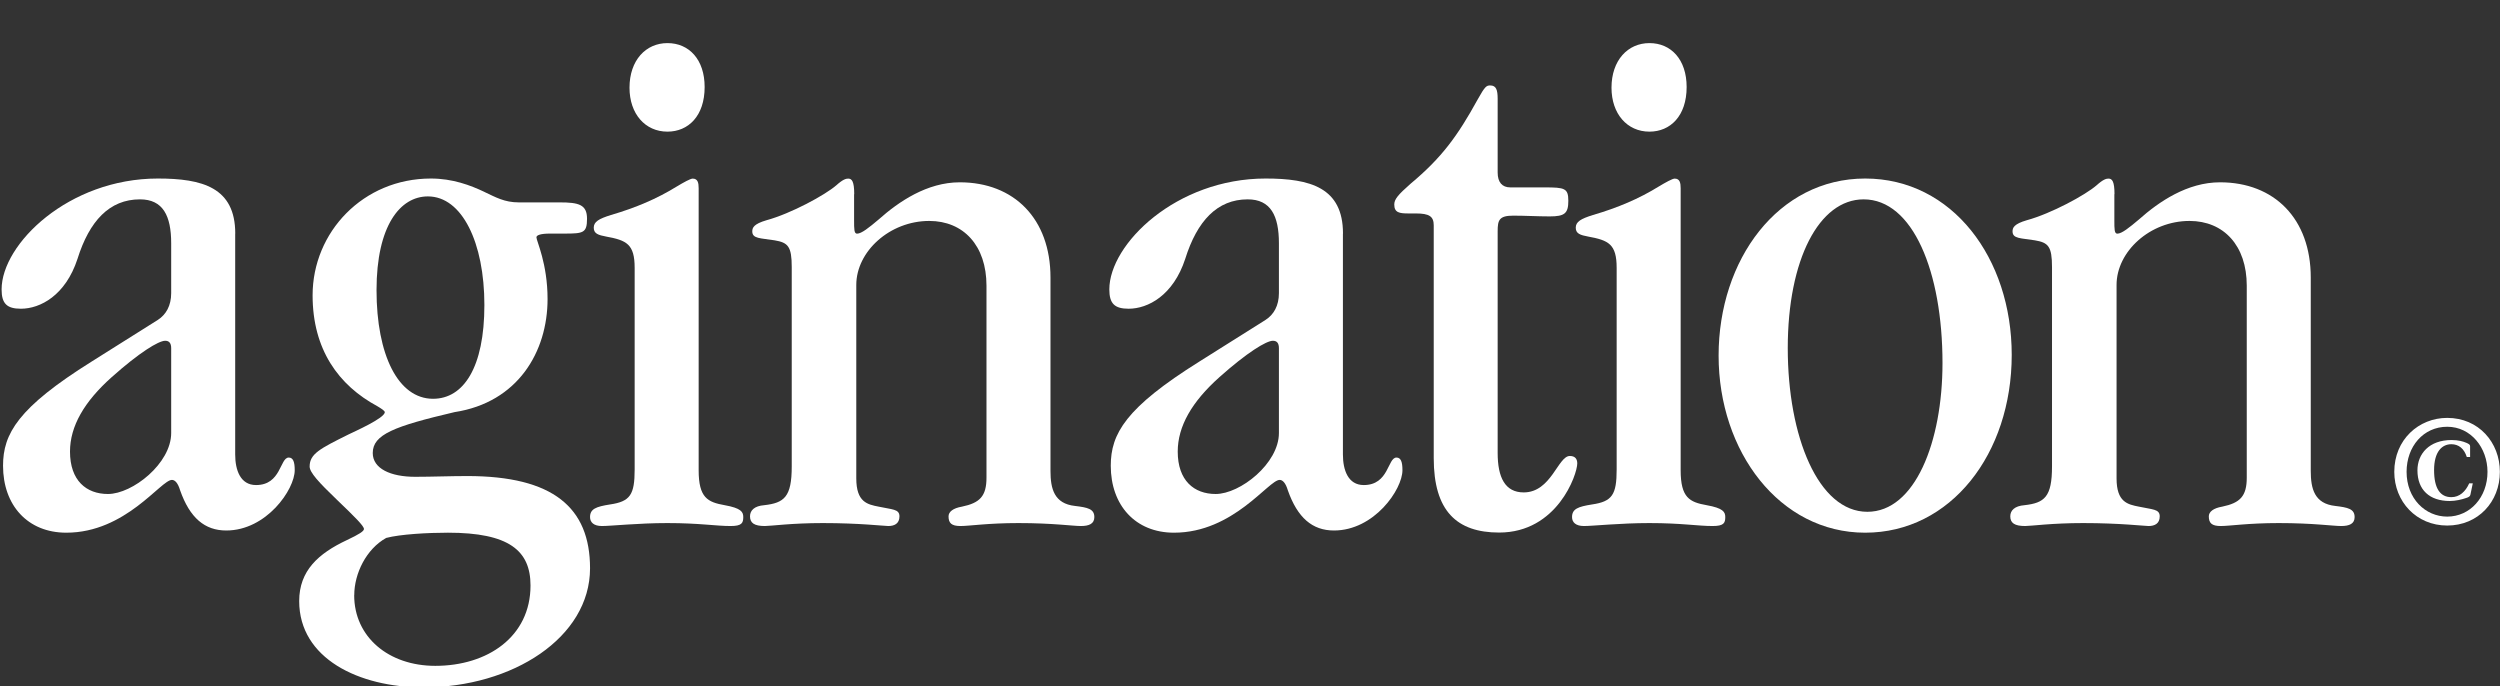
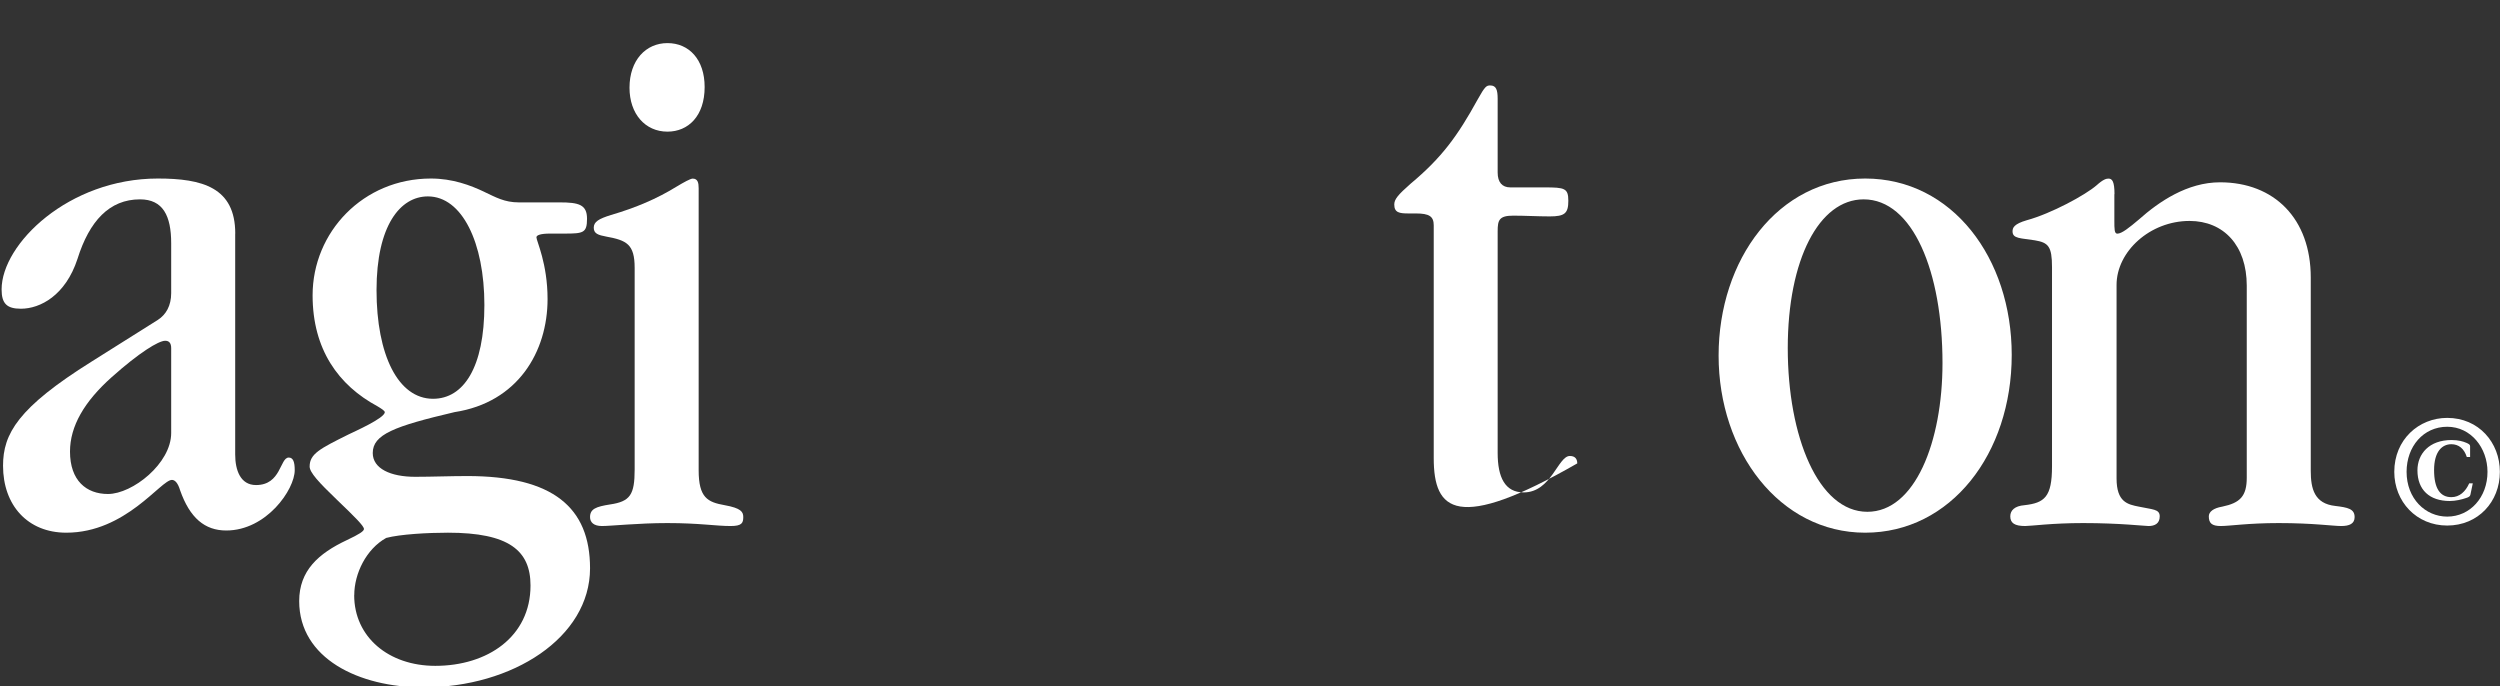
<svg xmlns="http://www.w3.org/2000/svg" width="976" height="268" viewBox="0 0 976 268" fill="none">
  <rect x="0" y="0" width="976" height="268" fill="#333333" stroke="none" />
  <g clip-path="url(#clip0_2070_222)">
    <path d="M91.818 91.194V177.449C91.818 183.541 93.858 189.365 99.95 189.365C109.826 189.365 109.236 178.63 112.724 178.63C114.469 178.63 115.059 180.375 115.059 183.568C115.059 191.11 104.029 207.105 88.329 207.105C79.902 207.105 74.105 202.167 70.321 191.432C69.463 188.533 68.282 187.352 67.128 187.352C62.78 187.352 49.12 207.963 25.879 207.963C10.769 207.963 1.188 197.229 1.188 181.824C1.188 169.344 6.985 159.173 35.755 141.165L61.599 124.902C64.793 122.862 66.832 119.373 66.832 114.435V94.978C66.832 84.243 63.639 77.829 54.648 77.829C42.733 77.829 34.896 86.256 30.253 101.07C25.61 115.294 15.734 120.527 8.166 120.527C2.638 120.527 0.625 118.488 0.625 112.986C0.625 95.273 26.764 69.697 61.626 69.697C79.043 69.697 91.845 73.186 91.845 91.194H91.818ZM42.142 192.854C51.723 192.854 66.832 180.938 66.832 169.049V135.932C66.832 133.892 65.974 133.034 64.498 133.034C61.895 133.034 54.326 137.676 43.591 147.257C32.856 156.838 27.328 166.419 27.328 176.295C27.328 187.621 33.715 192.854 42.142 192.854Z" fill="white" />
    <path d="M189.104 74.93C193.452 76.97 196.941 79.01 202.469 79.01H218.437C225.979 79.01 229.172 79.869 229.172 85.397C229.172 90.926 227.723 91.194 220.45 91.194H214.653C211.164 91.194 209.42 91.784 209.42 92.643C209.42 94.092 213.768 102.815 213.768 116.743C213.768 137.354 202.147 157.107 177.457 160.891C153.92 166.419 145.52 169.613 145.52 176.859C145.52 182.951 152.498 186.145 162.079 186.145C168.761 186.145 175.739 185.849 182.422 185.849C215.834 185.849 230.353 198.06 230.353 221.865C230.353 248.864 200.134 268.348 165.299 268.348C140.019 268.348 116.804 257.022 116.804 234.667C116.804 222.751 124.345 216.068 135.402 210.862C140.341 208.527 142.085 207.373 142.085 206.514C142.085 205.36 138.596 201.871 131.618 195.189C124.346 188.211 120.884 184.427 120.884 182.119C120.884 177.181 124.936 175.141 135.993 169.64C138.328 168.486 150.217 163.252 150.217 160.918C150.217 160.327 148.768 159.468 147.318 158.583C132.209 150.451 122.038 136.495 122.038 115.294C122.038 90.604 141.79 69.697 168.225 69.697C176.652 69.697 183.629 72.3 189.131 74.93H189.104ZM138.274 232.359C138.274 248.622 151.639 259.947 169.942 259.947C190.285 259.947 207.112 248.622 207.112 228.575C207.112 214.914 198.685 207.963 174.88 207.963C167.044 207.963 156.282 208.554 150.78 210.003C142.944 214.351 138.301 223.959 138.301 232.359H138.274ZM169.057 155.684C180.972 155.684 189.104 143.473 189.104 119.078C189.104 94.683 180.382 76.675 167.044 76.675C156.282 76.675 146.996 88 146.996 113.281C146.996 138.562 155.423 155.684 169.057 155.684Z" fill="white" />
    <path d="M272.756 73.481V183.568C272.756 194.33 276.245 196.047 282.928 197.228C289.315 198.382 290.173 199.831 290.173 201.871C290.173 204.206 289.583 205.36 285.236 205.36C279.439 205.36 273.024 204.206 260.545 204.206C249.22 204.206 238.485 205.36 234.996 205.36C231.802 205.36 230.353 203.911 230.353 201.871C230.353 198.677 232.688 197.792 238.189 196.933C246.026 195.779 247.77 193.149 247.77 183.273V104.559C247.77 95.273 244.577 93.824 236.74 92.374C233.547 91.784 231.802 91.22 231.802 88.885C231.802 86.551 233.842 85.397 238.485 83.948C248.361 81.049 256.493 77.56 264.034 72.917C266.932 71.173 269.562 69.724 270.421 69.724C272.461 69.724 272.756 71.468 272.756 73.508V73.481ZM275.091 33.976C275.091 45.302 268.704 51.394 260.572 51.394C251.85 51.394 245.758 44.416 245.758 34.245C245.758 23.51 252.145 16.827 260.572 16.827C268.999 16.827 275.091 23.215 275.091 33.976Z" fill="white" />
-     <path d="M333.436 75.816V85.987C333.436 89.476 333.436 91.22 334.59 91.22C336.334 91.22 339.232 88.886 343.016 85.692C350.853 78.714 361.91 71.173 374.685 71.173C395.886 71.173 410.11 85.397 410.11 108.343V183.863C410.11 190.841 411.559 196.638 419.691 197.523C424.629 198.114 427.232 198.677 427.232 201.871C427.232 204.474 425.193 205.36 421.999 205.36C418.805 205.36 410.969 204.206 397.604 204.206C385.688 204.206 378.442 205.36 374.953 205.36C371.464 205.36 370.31 204.206 370.31 201.576C370.31 199.831 372.055 198.382 375.543 197.792C382.521 196.342 385.124 193.739 385.124 186.466V111.536C385.124 95.863 376.134 86.255 362.769 86.255C347.364 86.255 334.294 98.171 334.294 111.241V186.761C334.294 196.047 338.642 196.933 343.016 197.792C348.25 198.946 351.148 198.677 351.148 201.576C351.148 204.474 349.109 205.36 346.801 205.36C345.351 205.36 335.475 204.206 321.251 204.206C309.067 204.206 300.909 205.36 298.601 205.36C294.521 205.36 292.804 204.206 292.804 201.576C292.804 199.241 294.548 197.523 298.332 197.228C306.169 196.342 309.094 194.034 309.094 182.119V104.29C309.094 96.159 307.645 94.709 302.412 93.824C296.883 92.938 293.689 93.233 293.689 90.335C293.689 88.886 294.28 87.436 299.218 85.987C308.799 83.384 322.164 76.111 326.511 72.327C329.115 69.992 330.295 69.724 331.154 69.724C332.603 69.724 333.489 70.878 333.489 75.816H333.436Z" fill="white" />
-     <path d="M524.275 91.194V177.449C524.275 183.541 526.314 189.365 532.406 189.365C542.283 189.365 541.692 178.63 545.181 178.63C546.926 178.63 547.516 180.375 547.516 183.568C547.516 191.11 536.486 207.105 520.786 207.105C512.359 207.105 506.562 202.167 502.778 191.432C501.919 188.533 500.738 187.352 499.584 187.352C495.237 187.352 481.577 207.963 458.335 207.963C443.226 207.963 433.645 197.229 433.645 181.824C433.645 169.344 439.442 159.173 468.212 141.165L494.056 124.902C497.25 122.862 499.289 119.373 499.289 114.435V94.978C499.289 84.243 496.095 77.829 487.105 77.829C475.189 77.829 467.353 86.256 462.71 101.07C458.067 115.294 448.191 120.527 440.623 120.527C435.094 120.527 433.081 118.488 433.081 112.986C433.081 95.273 459.221 69.697 494.083 69.697C511.5 69.697 524.302 73.186 524.302 91.194H524.275ZM474.599 192.854C484.18 192.854 499.289 180.938 499.289 169.049V135.932C499.289 133.892 498.43 133.034 496.954 133.034C494.351 133.034 486.783 137.676 476.048 147.257C465.313 156.838 459.785 166.419 459.785 176.295C459.785 187.621 466.172 192.854 474.599 192.854Z" fill="white" />
-     <path d="M584.687 38.62V67.362C584.687 71.146 586.431 73.159 589.625 73.159H602.99C610.826 73.159 612.276 73.454 612.276 78.392C612.276 83.331 610.826 84.485 605.003 84.485C600.36 84.485 595.422 84.189 590.779 84.189C585.25 84.189 584.687 85.934 584.687 90.281V176.832C584.687 186.413 587.585 192.237 594.858 192.237C605.62 192.237 608.223 178.013 612.866 178.013C614.906 178.013 615.764 179.167 615.764 180.911C615.764 185.259 607.928 207.91 585.277 207.91C568.718 207.91 559.728 199.483 559.728 178.872V87.974C559.728 84.485 557.984 83.331 552.75 83.331H549.852C546.363 83.331 544.323 83.035 544.323 79.842C544.323 77.802 545.772 76.058 550.711 71.71C562.895 61.539 569.014 53.112 576.85 38.888C579.749 33.655 580.339 33.359 581.788 33.359C584.123 33.359 584.687 35.104 584.687 38.593V38.62Z" fill="white" />
-     <path d="M656.128 73.481V183.568C656.128 194.33 659.617 196.047 666.299 197.228C672.687 198.382 673.546 199.831 673.546 201.871C673.546 204.206 672.955 205.36 668.607 205.36C662.811 205.36 656.397 204.206 643.917 204.206C632.592 204.206 621.857 205.36 618.368 205.36C615.174 205.36 613.725 203.911 613.725 201.871C613.725 198.677 616.06 197.792 621.562 196.933C629.398 195.779 631.143 193.149 631.143 183.273V104.559C631.143 95.273 627.949 93.824 620.112 92.374C616.919 91.784 615.174 91.22 615.174 88.885C615.174 86.551 617.214 85.397 621.857 83.948C631.733 81.049 639.865 77.56 647.406 72.917C650.304 71.173 652.934 69.724 653.793 69.724C655.833 69.724 656.128 71.468 656.128 73.508V73.481ZM658.463 33.976C658.463 45.302 652.076 51.394 643.944 51.394C635.222 51.394 629.13 44.416 629.13 34.245C629.13 23.51 635.517 16.827 643.944 16.827C652.371 16.827 658.463 23.215 658.463 33.976Z" fill="white" />
+     <path d="M584.687 38.62V67.362C584.687 71.146 586.431 73.159 589.625 73.159H602.99C610.826 73.159 612.276 73.454 612.276 78.392C612.276 83.331 610.826 84.485 605.003 84.485C600.36 84.485 595.422 84.189 590.779 84.189C585.25 84.189 584.687 85.934 584.687 90.281V176.832C584.687 186.413 587.585 192.237 594.858 192.237C605.62 192.237 608.223 178.013 612.866 178.013C614.906 178.013 615.764 179.167 615.764 180.911C568.718 207.91 559.728 199.483 559.728 178.872V87.974C559.728 84.485 557.984 83.331 552.75 83.331H549.852C546.363 83.331 544.323 83.035 544.323 79.842C544.323 77.802 545.772 76.058 550.711 71.71C562.895 61.539 569.014 53.112 576.85 38.888C579.749 33.655 580.339 33.359 581.788 33.359C584.123 33.359 584.687 35.104 584.687 38.593V38.62Z" fill="white" />
    <path d="M785.377 138.535C785.377 177.154 761.572 207.963 728.159 207.963C694.747 207.963 670.942 176.295 670.942 138.83C670.942 101.365 694.183 69.697 728.159 69.697C762.135 69.697 785.377 100.775 785.377 138.535ZM729.018 199.805C747.616 199.805 758.351 172.511 758.351 141.729C758.351 106.008 746.731 77.829 727.569 77.829C710.151 77.829 697.94 101.365 697.94 135.905C697.94 170.445 709.856 199.805 729.018 199.805Z" fill="white" />
    <path d="M825.445 75.816V85.987C825.445 89.476 825.445 91.22 826.599 91.22C828.344 91.22 831.242 88.886 835.026 85.692C842.863 78.714 853.92 71.173 866.694 71.173C887.896 71.173 902.12 85.397 902.12 108.343V183.863C902.12 190.841 903.569 196.638 911.701 197.523C916.639 198.114 919.242 198.677 919.242 201.871C919.242 204.474 917.202 205.36 914.009 205.36C910.815 205.36 902.978 204.206 889.613 204.206C877.698 204.206 870.452 205.36 866.963 205.36C863.474 205.36 862.32 204.206 862.32 201.576C862.32 199.831 864.064 198.382 867.553 197.792C874.531 196.342 877.134 193.739 877.134 186.466V111.536C877.134 95.863 868.143 86.255 854.778 86.255C839.374 86.255 826.304 98.171 826.304 111.241V186.761C826.304 196.047 830.652 196.933 835.026 197.792C840.259 198.946 843.158 198.677 843.158 201.576C843.158 204.474 841.118 205.36 838.81 205.36C837.361 205.36 827.485 204.206 813.261 204.206C801.077 204.206 792.918 205.36 790.61 205.36C786.531 205.36 784.813 204.206 784.813 201.576C784.813 199.241 786.558 197.523 790.342 197.228C798.178 196.342 801.104 194.034 801.104 182.119V104.29C801.104 96.159 799.654 94.709 794.421 93.824C788.893 92.938 785.699 93.233 785.699 90.335C785.699 88.886 786.289 87.436 791.227 85.987C800.808 83.384 814.174 76.111 818.521 72.327C821.124 69.992 822.305 69.724 823.164 69.724C824.613 69.724 825.499 70.878 825.499 75.816H825.445Z" fill="white" />
    <path d="M975.949 184.212C975.949 195.94 967.415 205.172 955.392 205.172C943.368 205.172 934.727 195.832 934.727 184.212C934.727 171.598 944.308 163.145 955.392 163.145C967.656 163.145 975.949 172.725 975.949 184.212ZM955.392 201.683C964.328 201.683 971.118 194.142 971.118 184.212C971.118 174.872 964.677 166.607 955.392 166.607C946.106 166.607 939.531 174.282 939.531 184.212C939.531 194.652 946.857 201.683 955.392 201.683ZM962.772 172.833C963.926 173.343 964.328 173.584 964.328 174.228V178.415H963.04C961.994 175.114 959.847 173.423 957.002 173.423C953.352 173.423 950.266 176.322 950.266 183.514C950.266 190.707 952.654 194.088 957.002 194.088C960.195 194.088 962.53 191.941 963.979 188.694H965.375L964.436 193.176C964.328 193.766 963.738 194.115 962.879 194.383C961.081 195.027 958.585 195.591 956.385 195.591C948.494 195.591 943.771 191.243 943.771 183.621C943.771 177.127 948.414 171.786 957.056 171.786C959.847 171.786 961.698 172.377 962.745 172.833H962.772Z" fill="white" />
  </g>
  <defs>
    <clipPath id="clip0_2070_222">
      <rect width="976" height="268" fill="white" />
    </clipPath>
  </defs>
</svg>